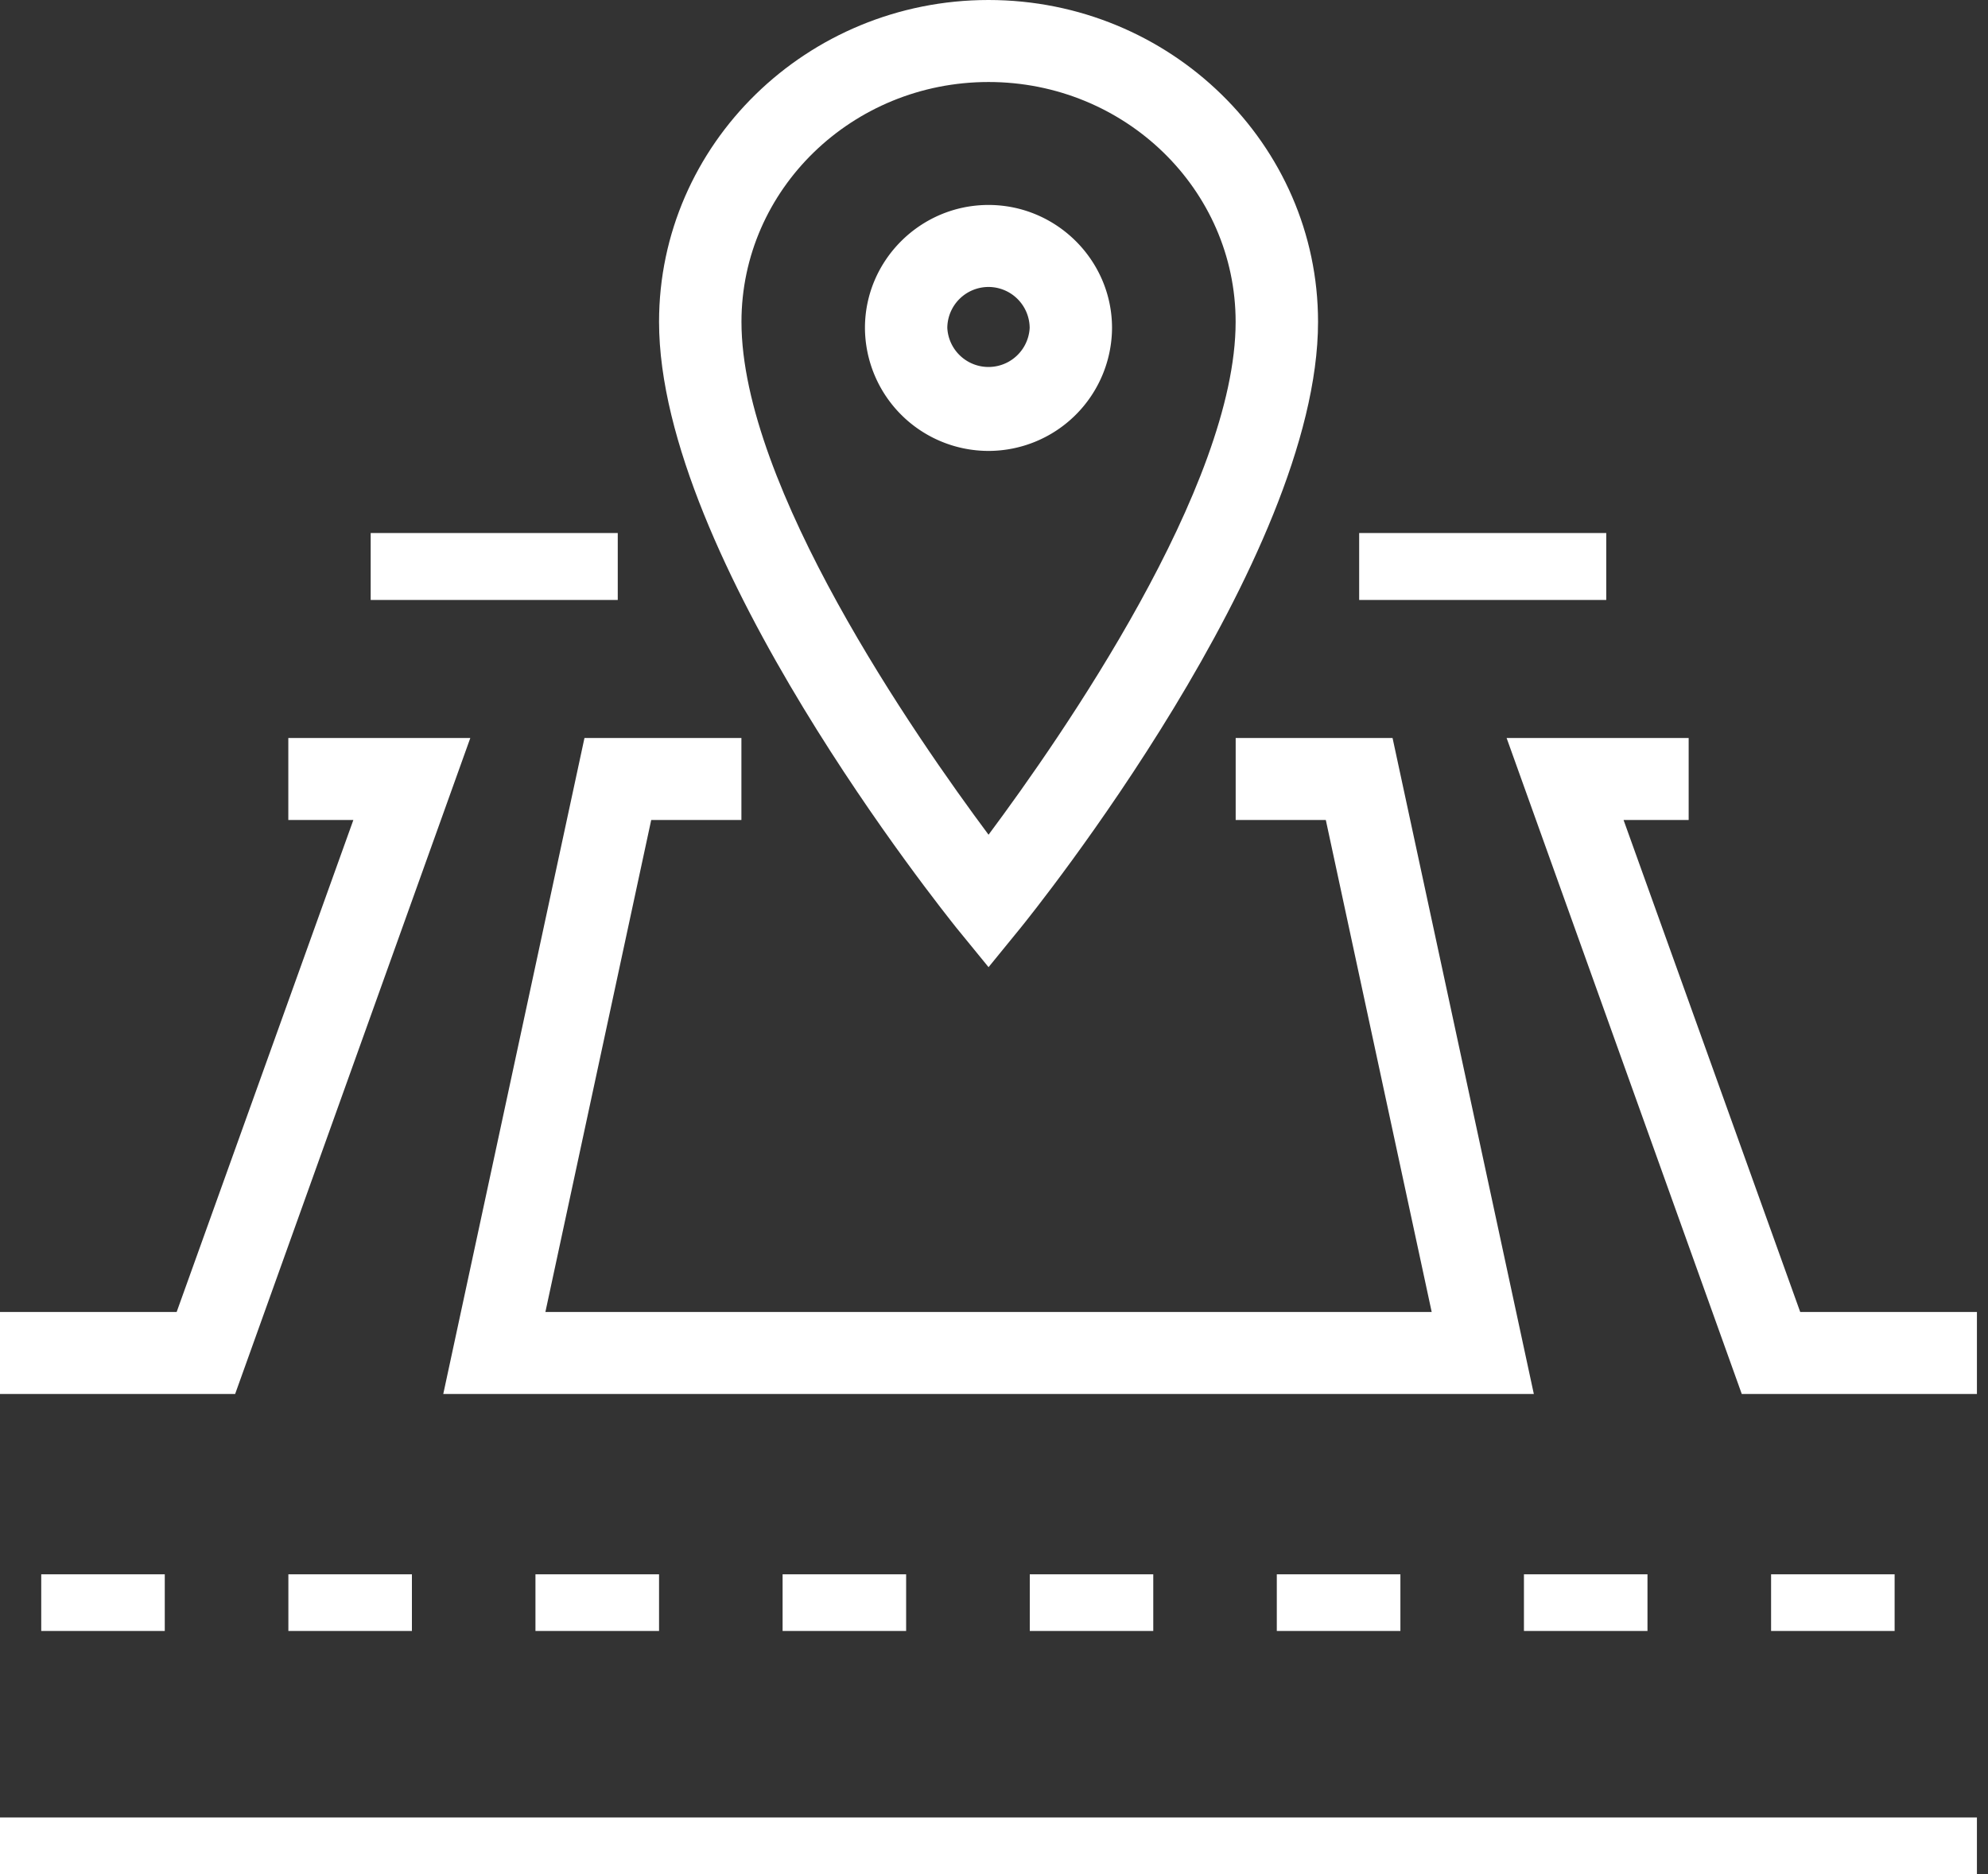
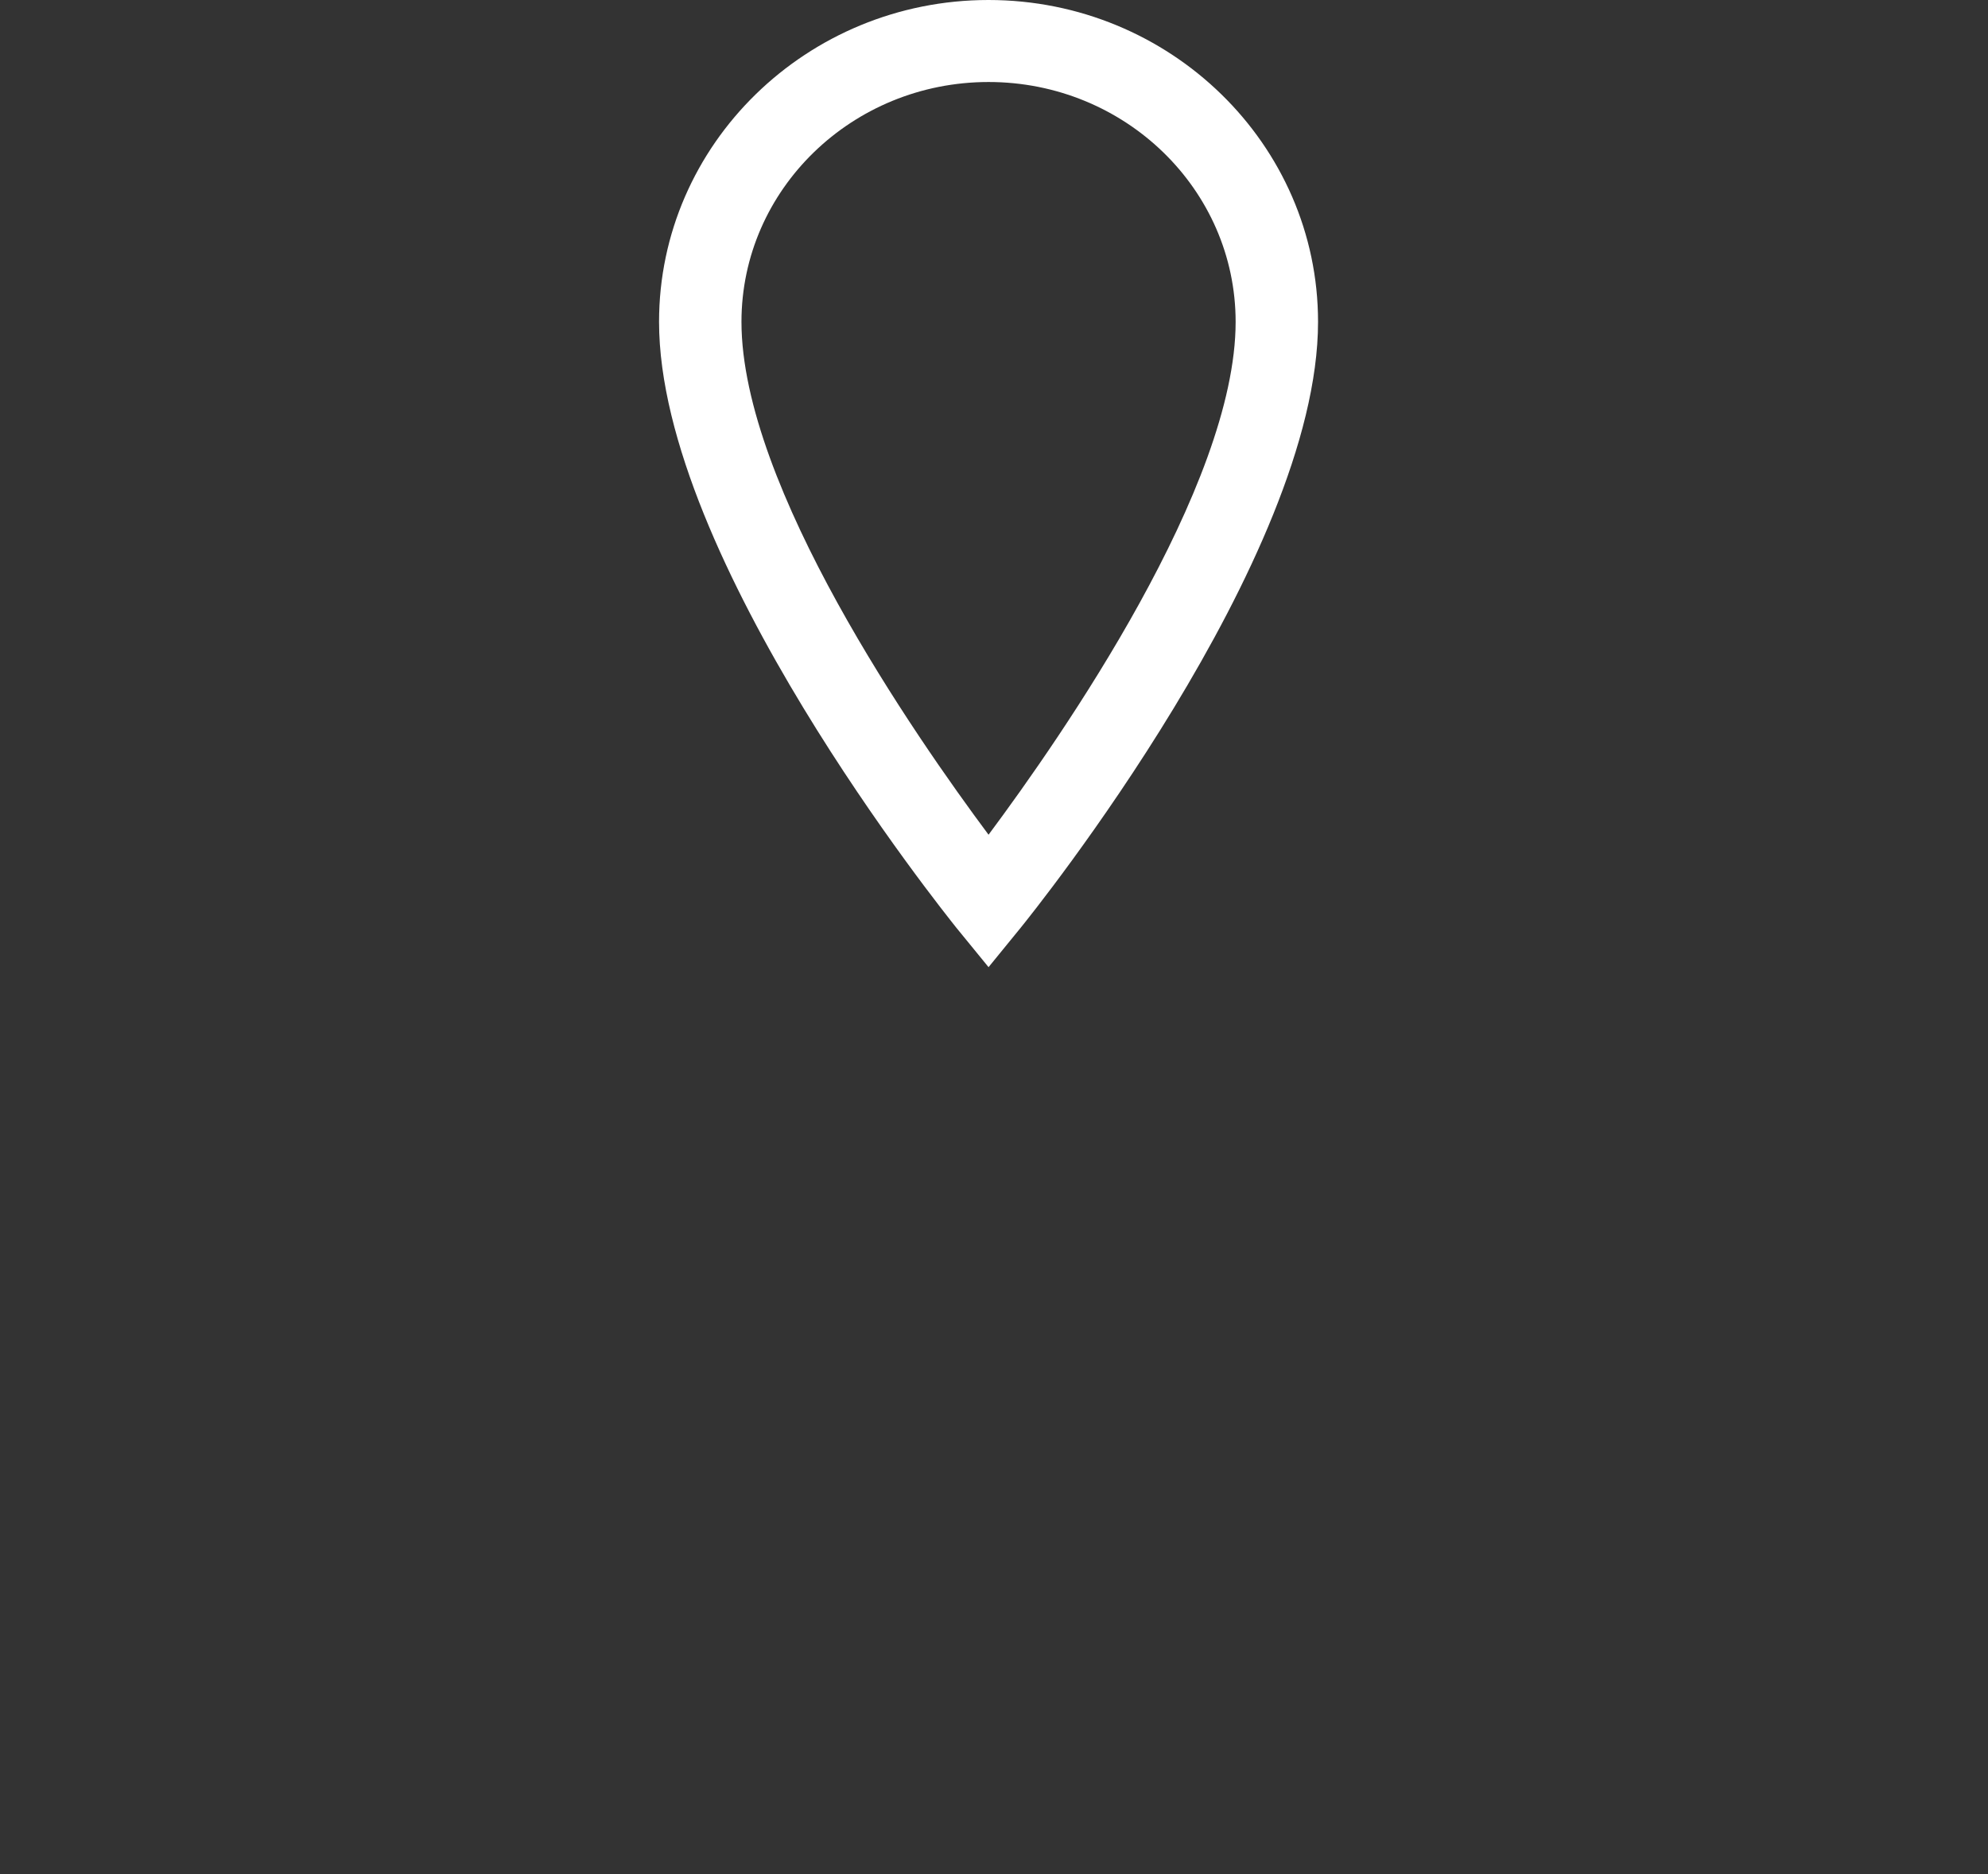
<svg xmlns="http://www.w3.org/2000/svg" width="35" height="33" fill="none">
  <rect width="100%" height="100%" fill="#333333" stroke="none" />
-   <path d="M0 32.002h34.805V33H0v-.998ZM.726 27.721h2.175v.998H.726v-.998ZM5.077 27.721h2.175v.998H5.077v-.998ZM9.427 27.721h2.176v.998H9.427v-.998ZM13.778 27.721h2.175v.998h-2.175v-.998ZM18.129 27.721h2.175v.998H18.13v-.998ZM22.48 27.721h2.175v.998h-2.176v-.998ZM26.83 27.721h2.175v.998H26.83v-.998ZM31.18 27.721h2.176v.998h-2.175v-.998ZM23.929 9.386h4.35v1.178h-4.35V9.386ZM6.526 9.386h4.35v1.178h-4.35V9.386ZM4.14 24.546H0v-1.444h3.11l3.111-8.663H5.076v-1.444H8.28l-4.14 11.55ZM27.004 24.546h-19.2l2.486-11.551h2.763v1.444h-1.588l-1.863 8.663h15.604l-1.864-8.663h-1.587v-1.444h2.762l2.487 11.55ZM34.805 24.546h-4.14l-4.14-11.551h3.205v1.444h-1.146l3.11 8.663h3.111v1.444Z" fill="#fff" />
  <path d="m17.404 17.03-.566-.693c-.21-.267-5.235-6.512-5.235-10.67 0-3.126 2.603-5.667 5.8-5.667 3.199 0 5.802 2.541 5.802 5.667 0 4.166-5.025 10.41-5.236 10.67l-.565.693Zm0-15.586c-2.4 0-4.35 1.891-4.35 4.223 0 2.895 3.06 7.299 4.35 9.031 1.29-1.732 4.35-6.136 4.35-9.03 0-2.333-1.95-4.224-4.35-4.224Z" fill="#fff" />
-   <path d="M17.403 7.94a2.177 2.177 0 0 1-2.175-2.166c0-1.19.978-2.165 2.175-2.165 1.196 0 2.175.974 2.175 2.165a2.177 2.177 0 0 1-2.175 2.166Zm0-2.887a.726.726 0 0 0-.725.721.726.726 0 0 0 1.45 0 .726.726 0 0 0-.725-.721Z" fill="#fff" />
</svg>